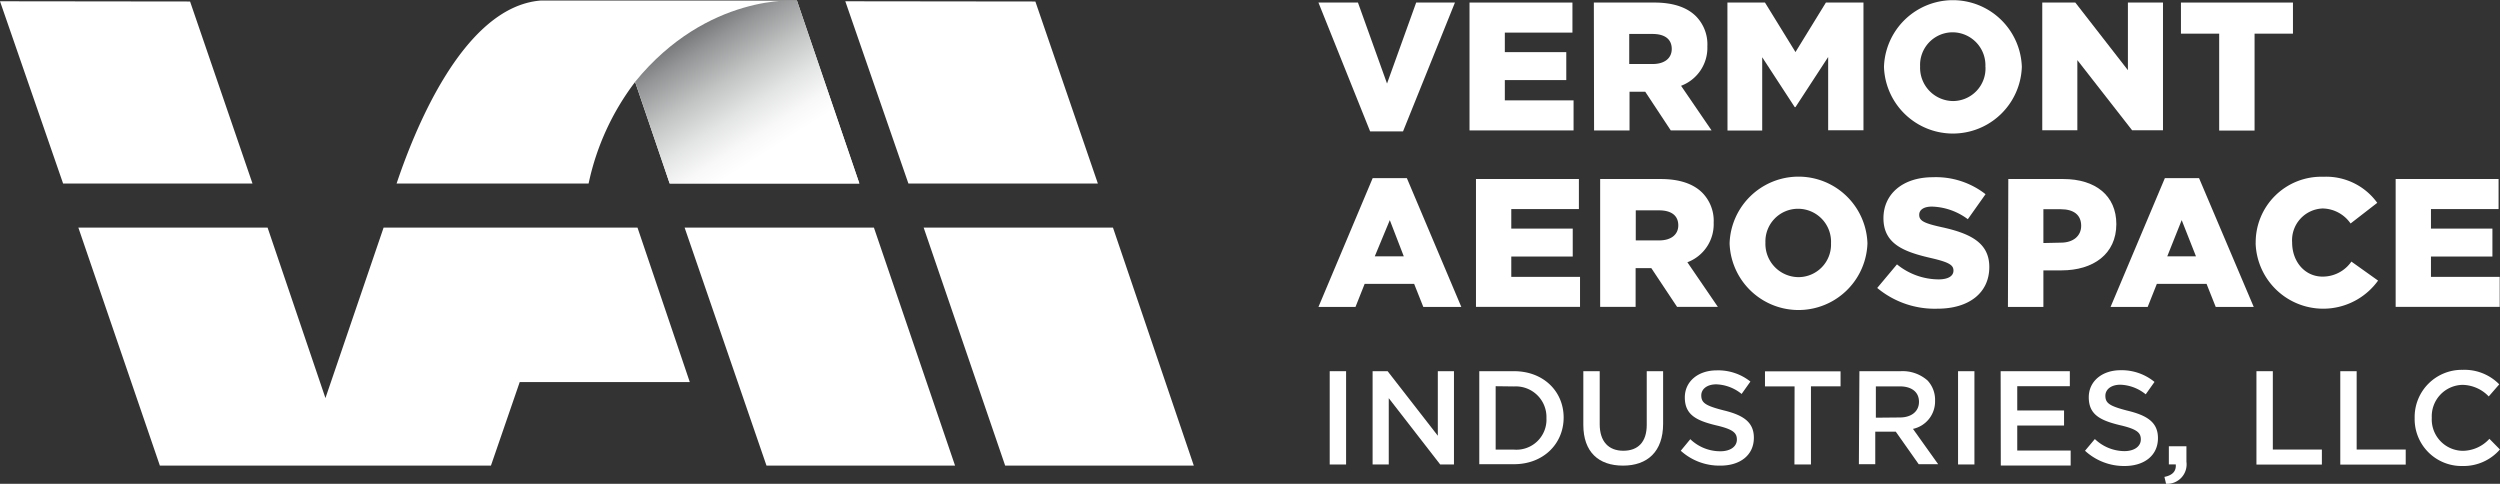
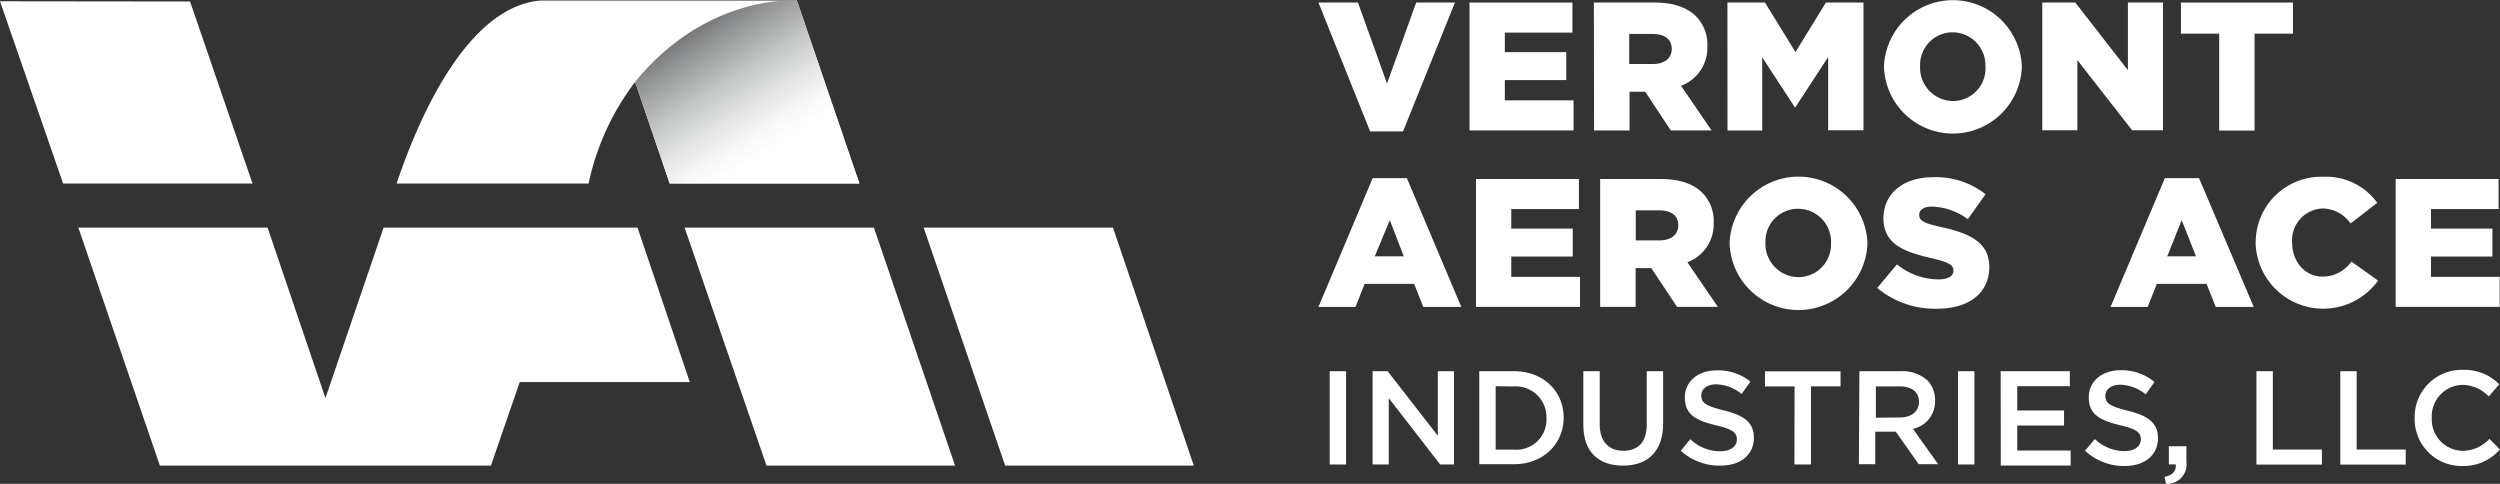
<svg xmlns="http://www.w3.org/2000/svg" viewBox="0 0 332.78 64.4">
  <rect x="0" y="0" width="332.78" height="64.4" fill="#333333" stroke="none" />
  <defs>
    <style>.cls-1{fill:#fff;}.cls-2{fill:url(#linear-gradient);}</style>
    <linearGradient id="linear-gradient" x1="102.53" y1="19.98" x2="90.75" y2="1.47" gradientUnits="userSpaceOnUse">
      <stop offset="0" stop-color="#fff" />
      <stop offset="0.12" stop-color="#f8f8f8" />
      <stop offset="0.29" stop-color="#e3e4e4" />
      <stop offset="0.5" stop-color="#c2c3c3" />
      <stop offset="0.74" stop-color="#949596" />
      <stop offset="0.99" stop-color="#5a5b5d" />
      <stop offset="1" stop-color="#58595b" />
    </linearGradient>
  </defs>
  <title>Asset 7</title>
  <g id="Layer_2" data-name="Layer 2">
    <g id="Layer_1-2" data-name="Layer 1">
      <path class="cls-1" d="M114.39,24.43,106.08.07H106c-1.44,0-21.74,0-34,0C61.4.89,54.87,18.25,52.79,24.43H78.35a33.86,33.86,0,0,1,6.19-13.52l4.6,13.52Z" />
      <polygon class="cls-1" points="25.3 0.2 0 0.17 8.4 24.43 33.61 24.43 25.3 0.2" />
-       <polygon class="cls-1" points="146.14 24.43 137.82 0.2 112.52 0.17 120.92 24.43 146.14 24.43" />
      <polygon class="cls-1" points="51.06 30.3 43.32 52.99 35.62 30.3 10.43 30.3 21.28 61.98 65.35 61.98 69.18 50.86 91.82 50.86 84.86 30.3 51.06 30.3" />
      <polygon class="cls-1" points="91.13 30.3 102.03 61.98 127.13 61.98 116.33 30.3 91.13 30.3" />
      <polygon class="cls-1" points="148.15 30.3 122.95 30.3 133.8 61.98 158.91 61.98 148.15 30.3" />
      <path class="cls-2" d="M106.08.07s-11.9-1-21.54,10.82h0l4.6,13.52h25.25L106.08.07Z" />
      <path class="cls-1" d="M175.5.34h5.26l3.87,10.78L188.51.34h5.16l-6.91,17.15h-4.38Z" />
      <path class="cls-1" d="M195.61.34h13.7v4h-9v2.6h8.18v3.72h-8.18v2.7h9.15v4H195.61Z" />
      <path class="cls-1" d="M212.16.34h8.05c2.6,0,4.4.68,5.55,1.83a5.32,5.32,0,0,1,1.51,4v0a5.4,5.4,0,0,1-3.5,5.25l4.06,5.94H222.4L219,12.21h-2.09v5.16h-4.72ZM220,8.52c1.58,0,2.53-.78,2.53-2v0c0-1.36-1-2-2.55-2h-3.11V8.52Z" />
      <path class="cls-1" d="M229.94.34h5L239,6.93,243.05.34h5v17h-4.7V7.59L239,14.26h-.1l-4.33-6.64v9.76h-4.62Z" />
      <path class="cls-1" d="M250.78,8.9v0a9.18,9.18,0,0,1,18.35,0v0a9.18,9.18,0,0,1-18.35,0Zm13.5,0v0a4.39,4.39,0,0,0-4.36-4.6,4.34,4.34,0,0,0-4.33,4.55v0a4.43,4.43,0,0,0,4.38,4.6A4.34,4.34,0,0,0,264.29,8.9Z" />
      <path class="cls-1" d="M271.85.34h4.4l7,9v-9h4.67v17h-4.11L276.52,8v9.34h-4.67Z" />
      <path class="cls-1" d="M295.4,4.48h-5.09V.34h14.91V4.48h-5.11v12.9H295.4Z" />
      <path class="cls-1" d="M182.72,23.71h4.55l7.25,17.15h-5.06l-1.22-3.07h-6.59l-1.22,3.07H175.5Zm4.14,10.41L185,29.3,183,34.12Z" />
      <path class="cls-1" d="M196.47,23.83h13.7v4h-9v2.6h8.18v3.72h-8.18v2.7h9.15v4H196.47Z" />
      <path class="cls-1" d="M213,23.83h8.05c2.6,0,4.4.68,5.55,1.83a5.32,5.32,0,0,1,1.51,4v0a5.4,5.4,0,0,1-3.5,5.25l4.06,5.94h-5.43l-3.43-5.16h-2.09v5.16H213ZM220.87,32c1.58,0,2.53-.78,2.53-2v0c0-1.36-1-2-2.55-2h-3.11V32Z" />
      <path class="cls-1" d="M230.23,32.39v0a9.18,9.18,0,0,1,18.35,0v0a9.18,9.18,0,0,1-18.35,0Zm13.5,0v0a4.39,4.39,0,0,0-4.36-4.6A4.34,4.34,0,0,0,235,32.29v0a4.43,4.43,0,0,0,4.38,4.6A4.34,4.34,0,0,0,243.73,32.39Z" />
      <path class="cls-1" d="M249.88,38.33l2.63-3.14a8.82,8.82,0,0,0,5.52,2c1.29,0,2-.44,2-1.17v0c0-.73-.56-1.1-2.9-1.65-3.63-.83-6.42-1.85-6.42-5.33v0c0-3.16,2.51-5.45,6.59-5.45a10.72,10.72,0,0,1,7,2.26l-2.36,3.33a8.36,8.36,0,0,0-4.77-1.68c-1.14,0-1.7.46-1.7,1.09v0c0,.78.58,1.12,3,1.65,3.89.85,6.33,2.12,6.33,5.3v0c0,3.48-2.75,5.55-6.89,5.55A11.94,11.94,0,0,1,249.88,38.33Z" />
-       <path class="cls-1" d="M267.33,23.83h7.32c4.28,0,7.06,2.21,7.06,6v0c0,4-3.09,6.16-7.3,6.16H272v4.87h-4.72Zm7,8.47c1.65,0,2.7-.9,2.7-2.24v0c0-1.46-1-2.21-2.72-2.21H272v4.5Z" />
      <path class="cls-1" d="M288.17,23.71h4.55L300,40.86h-5.06l-1.22-3.07H287.1l-1.22,3.07h-4.94Zm4.14,10.41-1.9-4.82-1.92,4.82Z" />
      <path class="cls-1" d="M300.26,32.39v0a8.73,8.73,0,0,1,9-8.86A8.38,8.38,0,0,1,316.44,27l-3.55,2.75a4.62,4.62,0,0,0-3.72-2,4.23,4.23,0,0,0-4.06,4.52v0c0,2.55,1.68,4.55,4.06,4.55A4.65,4.65,0,0,0,313,34.82l3.55,2.53a9,9,0,0,1-16.3-5Z" />
      <path class="cls-1" d="M318.89,23.83h13.7v4h-9v2.6h8.18v3.72h-8.18v2.7h9.15v4H318.89Z" />
      <path class="cls-1" d="M177,49.41h2.18V61.83H177Z" />
      <path class="cls-1" d="M182.71,49.41h2L191.39,58V49.41h2.15V61.83h-1.83L184.86,53v8.83h-2.15Z" />
      <path class="cls-1" d="M196.91,49.41h4.63c3.9,0,6.6,2.68,6.6,6.17v0c0,3.49-2.7,6.21-6.6,6.21h-4.63Zm2.18,2v8.44h2.45a4,4,0,0,0,4.31-4.19v0a4.08,4.08,0,0,0-4.31-4.22Z" />
      <path class="cls-1" d="M210.76,56.56V49.41h2.18v7.06c0,2.31,1.19,3.53,3.14,3.53s3.12-1.15,3.12-3.44V49.41h2.18v7c0,3.71-2.09,5.57-5.34,5.57S210.76,60.16,210.76,56.56Z" />
      <path class="cls-1" d="M223.73,60,225,58.46A5.75,5.75,0,0,0,229,60.07c1.35,0,2.2-.64,2.2-1.56v0c0-.89-.5-1.37-2.8-1.9-2.64-.64-4.13-1.42-4.13-3.71v0c0-2.13,1.77-3.6,4.24-3.6A6.88,6.88,0,0,1,233,50.79l-1.17,1.65a5.64,5.64,0,0,0-3.37-1.28c-1.28,0-2,.66-2,1.47v0c0,1,.57,1.38,3,2,2.63.64,4,1.58,4,3.64v0c0,2.32-1.83,3.71-4.44,3.71A7.65,7.65,0,0,1,223.73,60Z" />
      <path class="cls-1" d="M238.88,51.43h-3.94v-2H245v2h-3.94v10.4h-2.2Z" />
      <path class="cls-1" d="M247.51,49.41H253a5,5,0,0,1,3.58,1.24,3.75,3.75,0,0,1,1,2.68v0a3.73,3.73,0,0,1-2.94,3.76l3.35,4.7h-2.59l-3.05-4.33h-2.73v4.33h-2.18Zm5.38,6.16c1.56,0,2.55-.82,2.55-2.08v0c0-1.33-1-2.06-2.57-2.06h-3.17v4.17Z" />
      <path class="cls-1" d="M260.64,49.41h2.18V61.83h-2.18Z" />
      <path class="cls-1" d="M266.31,49.41h9.21v2h-7v3.23h6.23v2h-6.23v3.33h7.11v2h-9.3Z" />
      <path class="cls-1" d="M277.54,60l1.31-1.56a5.75,5.75,0,0,0,3.92,1.61c1.35,0,2.2-.64,2.2-1.56v0c0-.89-.5-1.37-2.8-1.9-2.64-.64-4.13-1.42-4.13-3.71v0c0-2.13,1.77-3.6,4.24-3.6a6.88,6.88,0,0,1,4.51,1.56l-1.17,1.65a5.64,5.64,0,0,0-3.37-1.28c-1.28,0-2,.66-2,1.47v0c0,1,.57,1.38,3,2,2.63.64,4,1.58,4,3.64v0c0,2.32-1.83,3.71-4.44,3.71A7.65,7.65,0,0,1,277.54,60Z" />
      <path class="cls-1" d="M288.11,63.48c1.07-.21,1.59-.76,1.51-1.66h-.92V59.4h2.34v2.06a2.59,2.59,0,0,1-2.71,2.94Z" />
      <path class="cls-1" d="M300.36,49.41h2.18V59.84h6.53v2h-8.71Z" />
      <path class="cls-1" d="M311.52,49.41h2.18V59.84h6.53v2h-8.71Z" />
      <path class="cls-1" d="M321.42,55.65v0a6.28,6.28,0,0,1,6.4-6.42,6.47,6.47,0,0,1,4.86,1.93l-1.4,1.61a4.94,4.94,0,0,0-3.48-1.54,4.18,4.18,0,0,0-4.1,4.38v0a4.18,4.18,0,0,0,4.1,4.4,4.85,4.85,0,0,0,3.57-1.6l1.4,1.42a6.41,6.41,0,0,1-5,2.2A6.24,6.24,0,0,1,321.42,55.65Z" />
    </g>
  </g>
</svg>